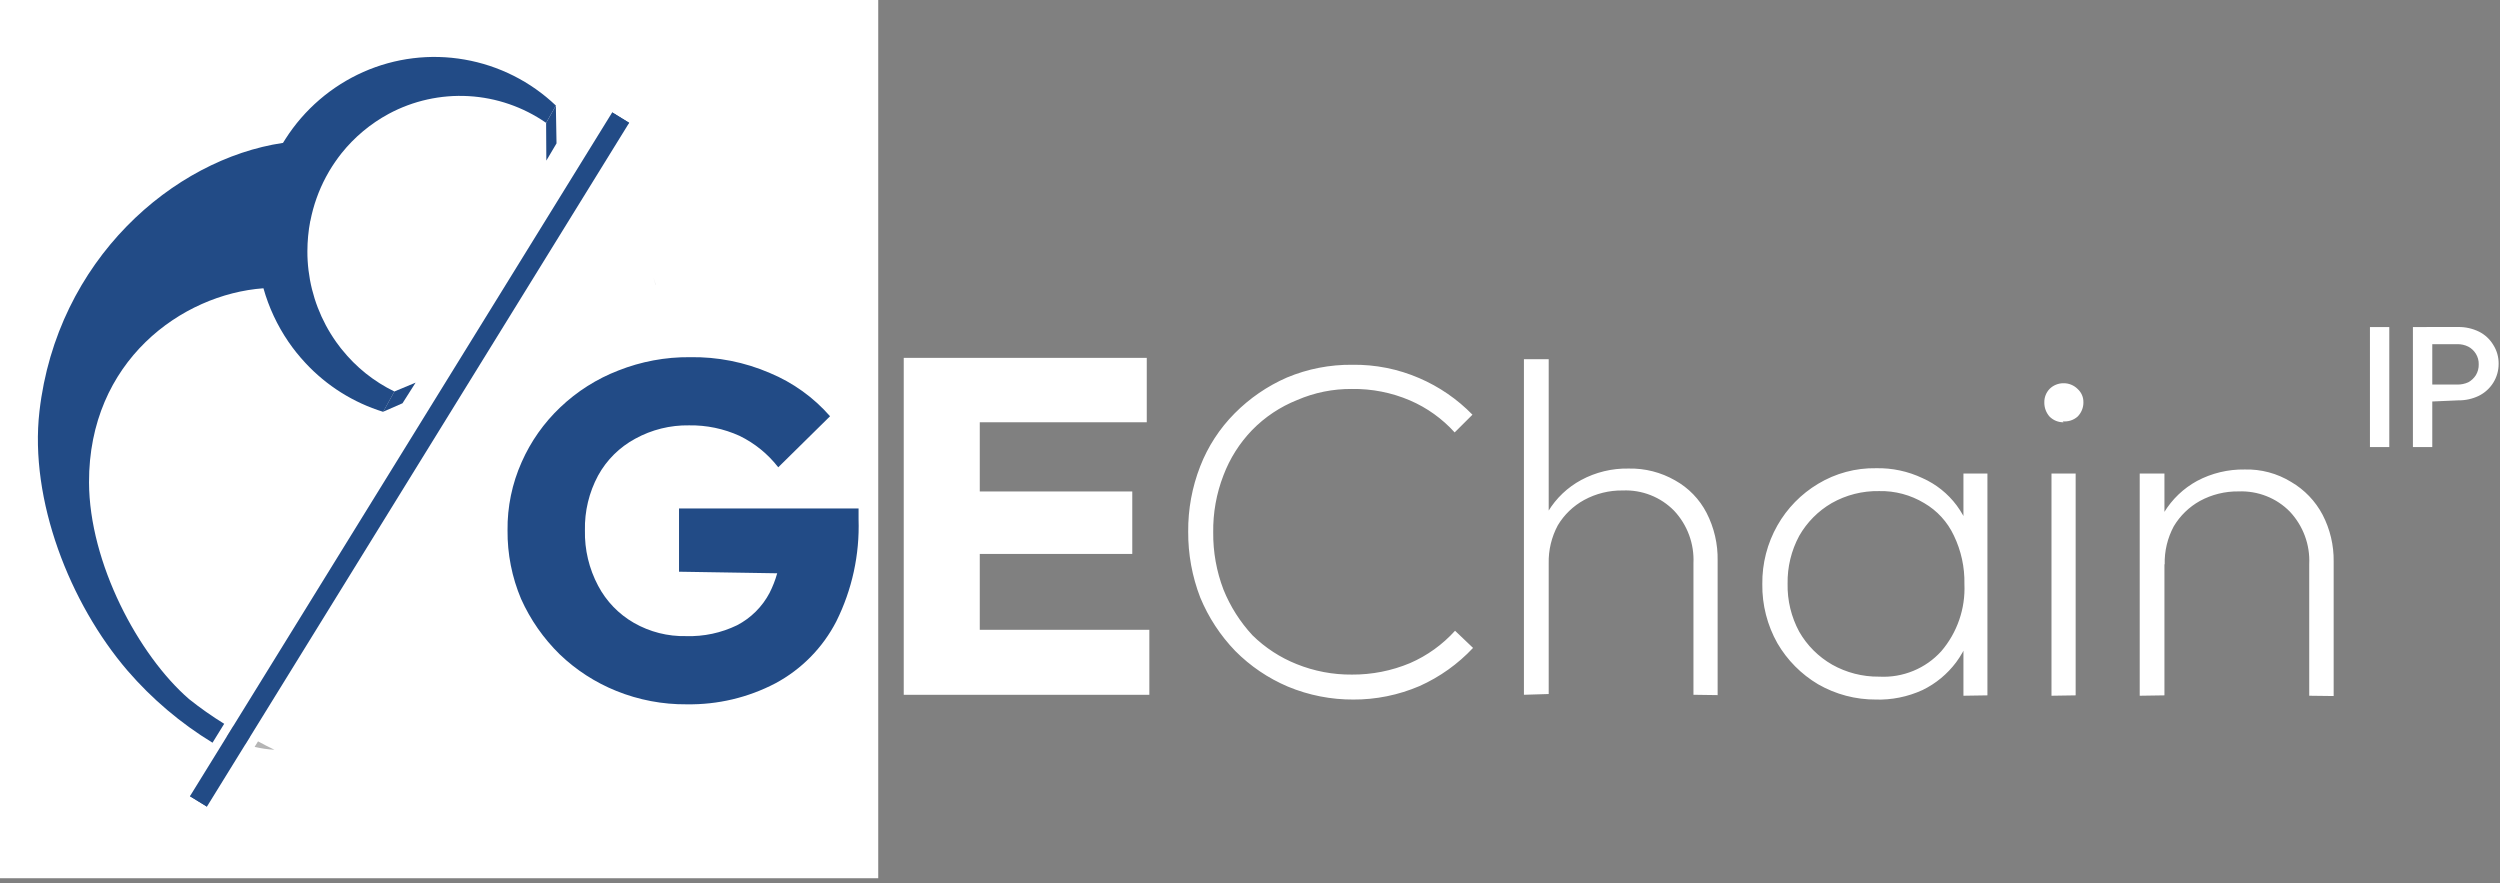
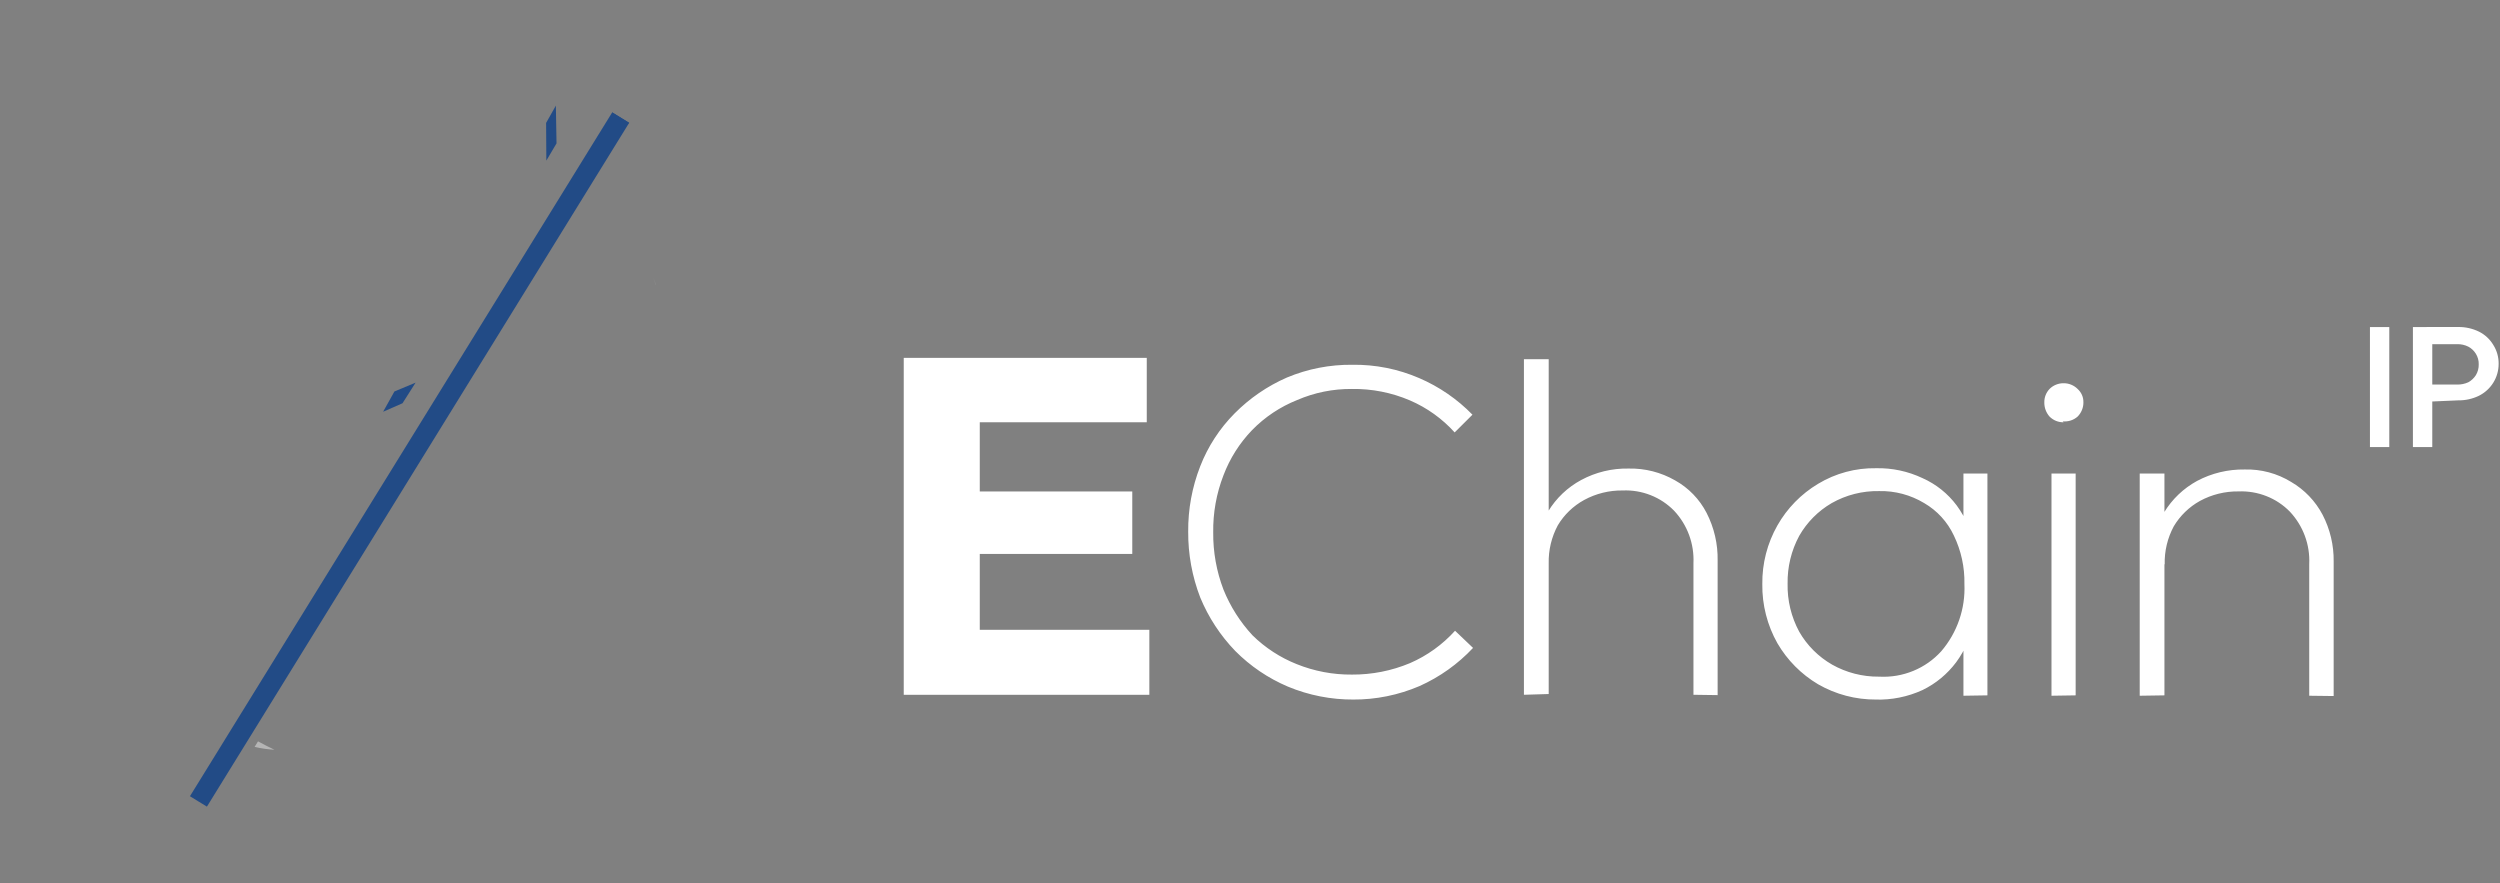
<svg xmlns="http://www.w3.org/2000/svg" width="133" height="47" viewBox="0 0 133 47" fill="none">
  <rect x="0" y="0" width="133" height="47" fill="#808080" stroke="none" />
-   <path d="M46.722 0H0V46.722H46.722V0Z" fill="white" />
-   <path d="M36.534 37.47C35.254 37.481 33.984 37.24 32.796 36.761C31.676 36.311 30.652 35.65 29.78 34.814C28.916 33.968 28.217 32.968 27.722 31.864C27.235 30.71 26.99 29.468 27.001 28.215C26.986 26.965 27.243 25.727 27.752 24.585C28.237 23.486 28.936 22.494 29.808 21.668C30.699 20.819 31.749 20.154 32.897 19.711C34.109 19.231 35.403 18.99 36.706 19.002C38.167 18.977 39.616 19.264 40.957 19.843C42.187 20.355 43.282 21.142 44.159 22.144L41.403 24.86C40.854 24.152 40.149 23.579 39.344 23.187C38.501 22.805 37.583 22.614 36.657 22.629C35.658 22.613 34.671 22.857 33.795 23.339C32.962 23.788 32.275 24.468 31.819 25.298C31.337 26.195 31.096 27.2 31.118 28.218C31.097 29.242 31.338 30.255 31.819 31.16C32.254 31.986 32.914 32.671 33.723 33.136C34.569 33.62 35.531 33.864 36.505 33.841C37.441 33.87 38.37 33.671 39.212 33.263C39.951 32.879 40.555 32.277 40.942 31.54C41.111 31.206 41.247 30.857 41.347 30.499L36.124 30.415V27.05H45.676V27.628C45.737 29.509 45.33 31.375 44.491 33.059C43.769 34.461 42.639 35.61 41.248 36.354C39.795 37.114 38.174 37.497 36.534 37.469V37.47Z" fill="#224B86" />
  <path d="M126.081 23.785V17.401H127.11V23.785H126.081ZM129.097 21.372V20.459H130.725C130.927 20.462 131.127 20.421 131.312 20.338C131.475 20.249 131.614 20.119 131.714 19.962C131.819 19.789 131.873 19.588 131.868 19.385C131.874 19.185 131.82 18.987 131.714 18.817C131.616 18.658 131.477 18.528 131.312 18.441C131.13 18.35 130.928 18.305 130.725 18.31H129.097V17.397H130.775C131.156 17.391 131.534 17.475 131.877 17.641C132.192 17.797 132.456 18.04 132.638 18.341C132.832 18.643 132.932 18.995 132.927 19.354C132.929 19.712 132.829 20.064 132.638 20.367C132.452 20.662 132.189 20.9 131.877 21.056C131.534 21.222 131.156 21.305 130.775 21.299L129.097 21.372ZM128.367 23.785V17.401H129.397V23.785H128.367Z" fill="white" />
  <path d="M48.079 36.962V19.04H52.124V36.962H48.079ZM51.167 36.962V33.505H61.145V36.962H51.167ZM51.167 29.471V26.146H60.237V29.471H51.167ZM51.167 22.466V19.04H61.008V22.466H51.167ZM72.023 37.216C70.819 37.224 69.626 36.99 68.514 36.527C67.467 36.082 66.516 35.438 65.715 34.631C64.92 33.807 64.287 32.84 63.851 31.782C63.421 30.667 63.205 29.48 63.212 28.285C63.202 27.096 63.418 25.916 63.851 24.808C64.261 23.753 64.885 22.794 65.683 21.991C66.481 21.186 67.424 20.539 68.463 20.085C69.564 19.624 70.748 19.393 71.942 19.406C73.166 19.388 74.38 19.63 75.504 20.116C76.566 20.573 77.528 21.234 78.335 22.062L77.388 23.005C76.727 22.273 75.916 21.692 75.01 21.302C74.034 20.884 72.982 20.677 71.921 20.693C70.92 20.684 69.927 20.884 69.008 21.282C68.105 21.642 67.288 22.188 66.609 22.883C65.945 23.573 65.428 24.39 65.089 25.285C64.713 26.254 64.528 27.286 64.543 28.325C64.533 29.364 64.718 30.396 65.089 31.367C65.451 32.265 65.974 33.089 66.633 33.799C67.306 34.46 68.104 34.98 68.98 35.33C69.914 35.707 70.914 35.897 71.921 35.888C72.981 35.895 74.032 35.688 75.01 35.279C75.923 34.883 76.741 34.295 77.409 33.556L78.366 34.469C77.563 35.326 76.597 36.015 75.525 36.496C74.403 36.978 73.194 37.224 71.973 37.216H72.023ZM90.092 36.962V29.958C90.115 29.449 90.036 28.941 89.86 28.462C89.683 27.983 89.412 27.543 89.062 27.17C88.709 26.81 88.285 26.528 87.815 26.343C87.344 26.157 86.84 26.072 86.334 26.093C85.615 26.082 84.906 26.256 84.275 26.6C83.697 26.917 83.213 27.382 82.875 27.948C82.541 28.571 82.374 29.269 82.391 29.975L81.722 29.59C81.708 28.752 81.929 27.927 82.361 27.208C82.787 26.503 83.395 25.926 84.121 25.535C84.895 25.119 85.764 24.91 86.642 24.927C87.508 24.908 88.362 25.125 89.114 25.556C89.832 25.955 90.415 26.558 90.792 27.289C91.193 28.072 91.395 28.943 91.378 29.823V36.98L90.092 36.962ZM81.073 36.962V19.111H82.391V36.922L81.073 36.962ZM99.809 37.216C98.726 37.223 97.66 36.943 96.721 36.402C95.827 35.871 95.083 35.121 94.559 34.223C94.017 33.262 93.74 32.175 93.755 31.073C93.742 29.979 94.019 28.902 94.559 27.951C95.076 27.04 95.821 26.278 96.72 25.74C97.651 25.178 98.722 24.89 99.809 24.909C100.662 24.891 101.508 25.072 102.279 25.437C102.998 25.757 103.623 26.256 104.094 26.886C104.579 27.543 104.897 28.308 105.02 29.116V32.978C104.884 33.797 104.556 34.572 104.063 35.239C103.594 35.863 102.984 36.367 102.282 36.709C101.492 37.072 100.628 37.246 99.759 37.216H99.809ZM99.997 35.999C100.61 36.029 101.222 35.924 101.789 35.69C102.354 35.458 102.86 35.103 103.271 34.651C104.123 33.659 104.565 32.379 104.507 31.073C104.526 30.178 104.333 29.293 103.944 28.488C103.606 27.766 103.057 27.165 102.368 26.765C101.645 26.329 100.814 26.107 99.97 26.126C99.087 26.109 98.216 26.329 97.447 26.765C96.727 27.183 96.131 27.784 95.718 28.508C95.297 29.289 95.085 30.165 95.1 31.052C95.082 31.943 95.295 32.823 95.718 33.607C96.136 34.336 96.741 34.941 97.471 35.359C98.228 35.785 99.083 36.005 99.952 35.998L99.997 35.999ZM104.455 37.013V33.84L104.733 30.951L104.455 28.083V25.193H105.731V36.993L104.455 37.013ZM109.139 37.013V25.193H110.425V36.993L109.139 37.013ZM109.788 22.466C109.648 22.468 109.509 22.443 109.379 22.391C109.251 22.338 109.134 22.261 109.036 22.162C108.851 21.952 108.752 21.681 108.758 21.402C108.754 21.138 108.854 20.883 109.036 20.692C109.134 20.594 109.251 20.516 109.379 20.465C109.509 20.412 109.648 20.386 109.788 20.388C109.925 20.387 110.062 20.413 110.189 20.466C110.316 20.518 110.432 20.595 110.529 20.692C110.628 20.782 110.708 20.891 110.761 21.014C110.815 21.136 110.84 21.269 110.837 21.402C110.84 21.542 110.813 21.682 110.76 21.812C110.707 21.943 110.628 22.062 110.529 22.162C110.421 22.257 110.296 22.328 110.159 22.372C110.023 22.415 109.879 22.43 109.736 22.416L109.788 22.466ZM122.851 37.013V30.009C122.875 29.5 122.797 28.991 122.62 28.513C122.443 28.034 122.171 27.594 121.822 27.221C121.469 26.86 121.044 26.578 120.575 26.394C120.104 26.208 119.599 26.123 119.093 26.143C118.375 26.133 117.666 26.307 117.035 26.651C116.461 26.97 115.982 27.435 115.645 27.999C115.311 28.621 115.144 29.32 115.162 30.026L114.492 29.641C114.473 28.802 114.695 27.976 115.13 27.259C115.557 26.557 116.162 25.98 116.883 25.586C117.662 25.172 118.533 24.963 119.415 24.977C120.285 24.953 121.144 25.182 121.886 25.637C122.599 26.052 123.18 26.659 123.564 27.389C123.961 28.156 124.163 29.009 124.151 29.873V37.029L122.851 37.013ZM113.833 37.013V25.193H115.148V36.993L113.833 37.013Z" fill="white" />
  <path d="M34.88 15.149L34.755 14.754L34.888 15.149H34.88Z" fill="#B5B5B5" />
-   <path d="M13.303 39.197L13.264 39.26L13.056 39.597C12.903 39.548 12.751 39.493 12.599 39.433L12.509 39.396C12.358 39.333 12.209 39.266 12.06 39.193L12.333 38.751L12.411 38.626C12.544 38.719 12.68 38.809 12.817 38.897L12.898 38.949C13.031 39.034 13.167 39.117 13.303 39.197Z" fill="#B5B5B5" />
  <path d="M13.727 39.44L13.702 39.48L13.545 39.734C13.892 39.817 14.245 39.868 14.601 39.887C14.301 39.744 14.01 39.595 13.727 39.44Z" fill="#B5B5B5" />
  <path d="M20.382 21.905L21.413 21.454L22.11 20.356L20.983 20.826L20.382 21.905Z" fill="#224B86" />
  <path d="M29.572 5.619L29.053 6.539L29.065 8.545L29.607 7.627L29.572 5.619Z" fill="#224B86" />
  <path d="M32.569 5.979L32.567 5.983L12.41 38.626L12.332 38.752L12.059 39.194L11.711 39.759L10.105 42.359L10.521 42.614V42.615L10.603 42.665L11.008 42.913L12.64 40.269L13.055 39.598L13.263 39.261L13.303 39.197L33.471 6.535V6.534L32.569 5.979Z" fill="#224B86" />
  <path d="M32.569 5.979L32.407 7.248L33.472 6.534L32.569 5.979Z" fill="#224B86" />
-   <path d="M10.106 42.359L11.09 41.761L11.009 42.913L10.106 42.359Z" fill="#224B86" />
-   <path d="M4.736 25.663C4.719 19.213 9.673 15.653 14.015 15.336C14.3 16.349 14.748 17.309 15.342 18.179C15.616 18.58 15.921 18.959 16.253 19.314C17.379 20.526 18.803 21.421 20.384 21.909L20.985 20.829C19.898 20.301 18.942 19.537 18.188 18.593C18.167 18.568 18.146 18.542 18.125 18.516C18.044 18.412 17.964 18.306 17.887 18.198L17.872 18.176C17.079 17.051 16.578 15.748 16.413 14.381C16.372 14.045 16.352 13.706 16.353 13.367C16.354 12.827 16.405 12.288 16.506 11.757C16.507 11.752 16.509 11.748 16.513 11.745C16.672 10.93 16.951 10.143 17.343 9.41C17.398 9.307 17.455 9.204 17.515 9.103C17.712 8.772 17.931 8.454 18.17 8.152C18.857 7.293 19.71 6.581 20.677 6.058C21.981 5.357 23.453 5.03 24.93 5.114C26.41 5.198 27.837 5.691 29.054 6.536L29.573 5.616C28.231 4.337 26.539 3.485 24.712 3.168C22.892 2.85 21.018 3.08 19.329 3.829C17.629 4.584 16.189 5.823 15.188 7.391C15.076 7.563 15.055 7.602 15.055 7.602C9.223 8.465 3.023 13.824 2.099 21.883C1.559 26.588 3.705 32.095 6.793 35.688C8.09 37.188 9.613 38.478 11.306 39.512L11.641 38.969L11.927 38.506C11.277 38.106 10.653 37.667 10.058 37.192C7.37 34.865 4.749 29.954 4.736 25.663Z" fill="#224B86" />
</svg>